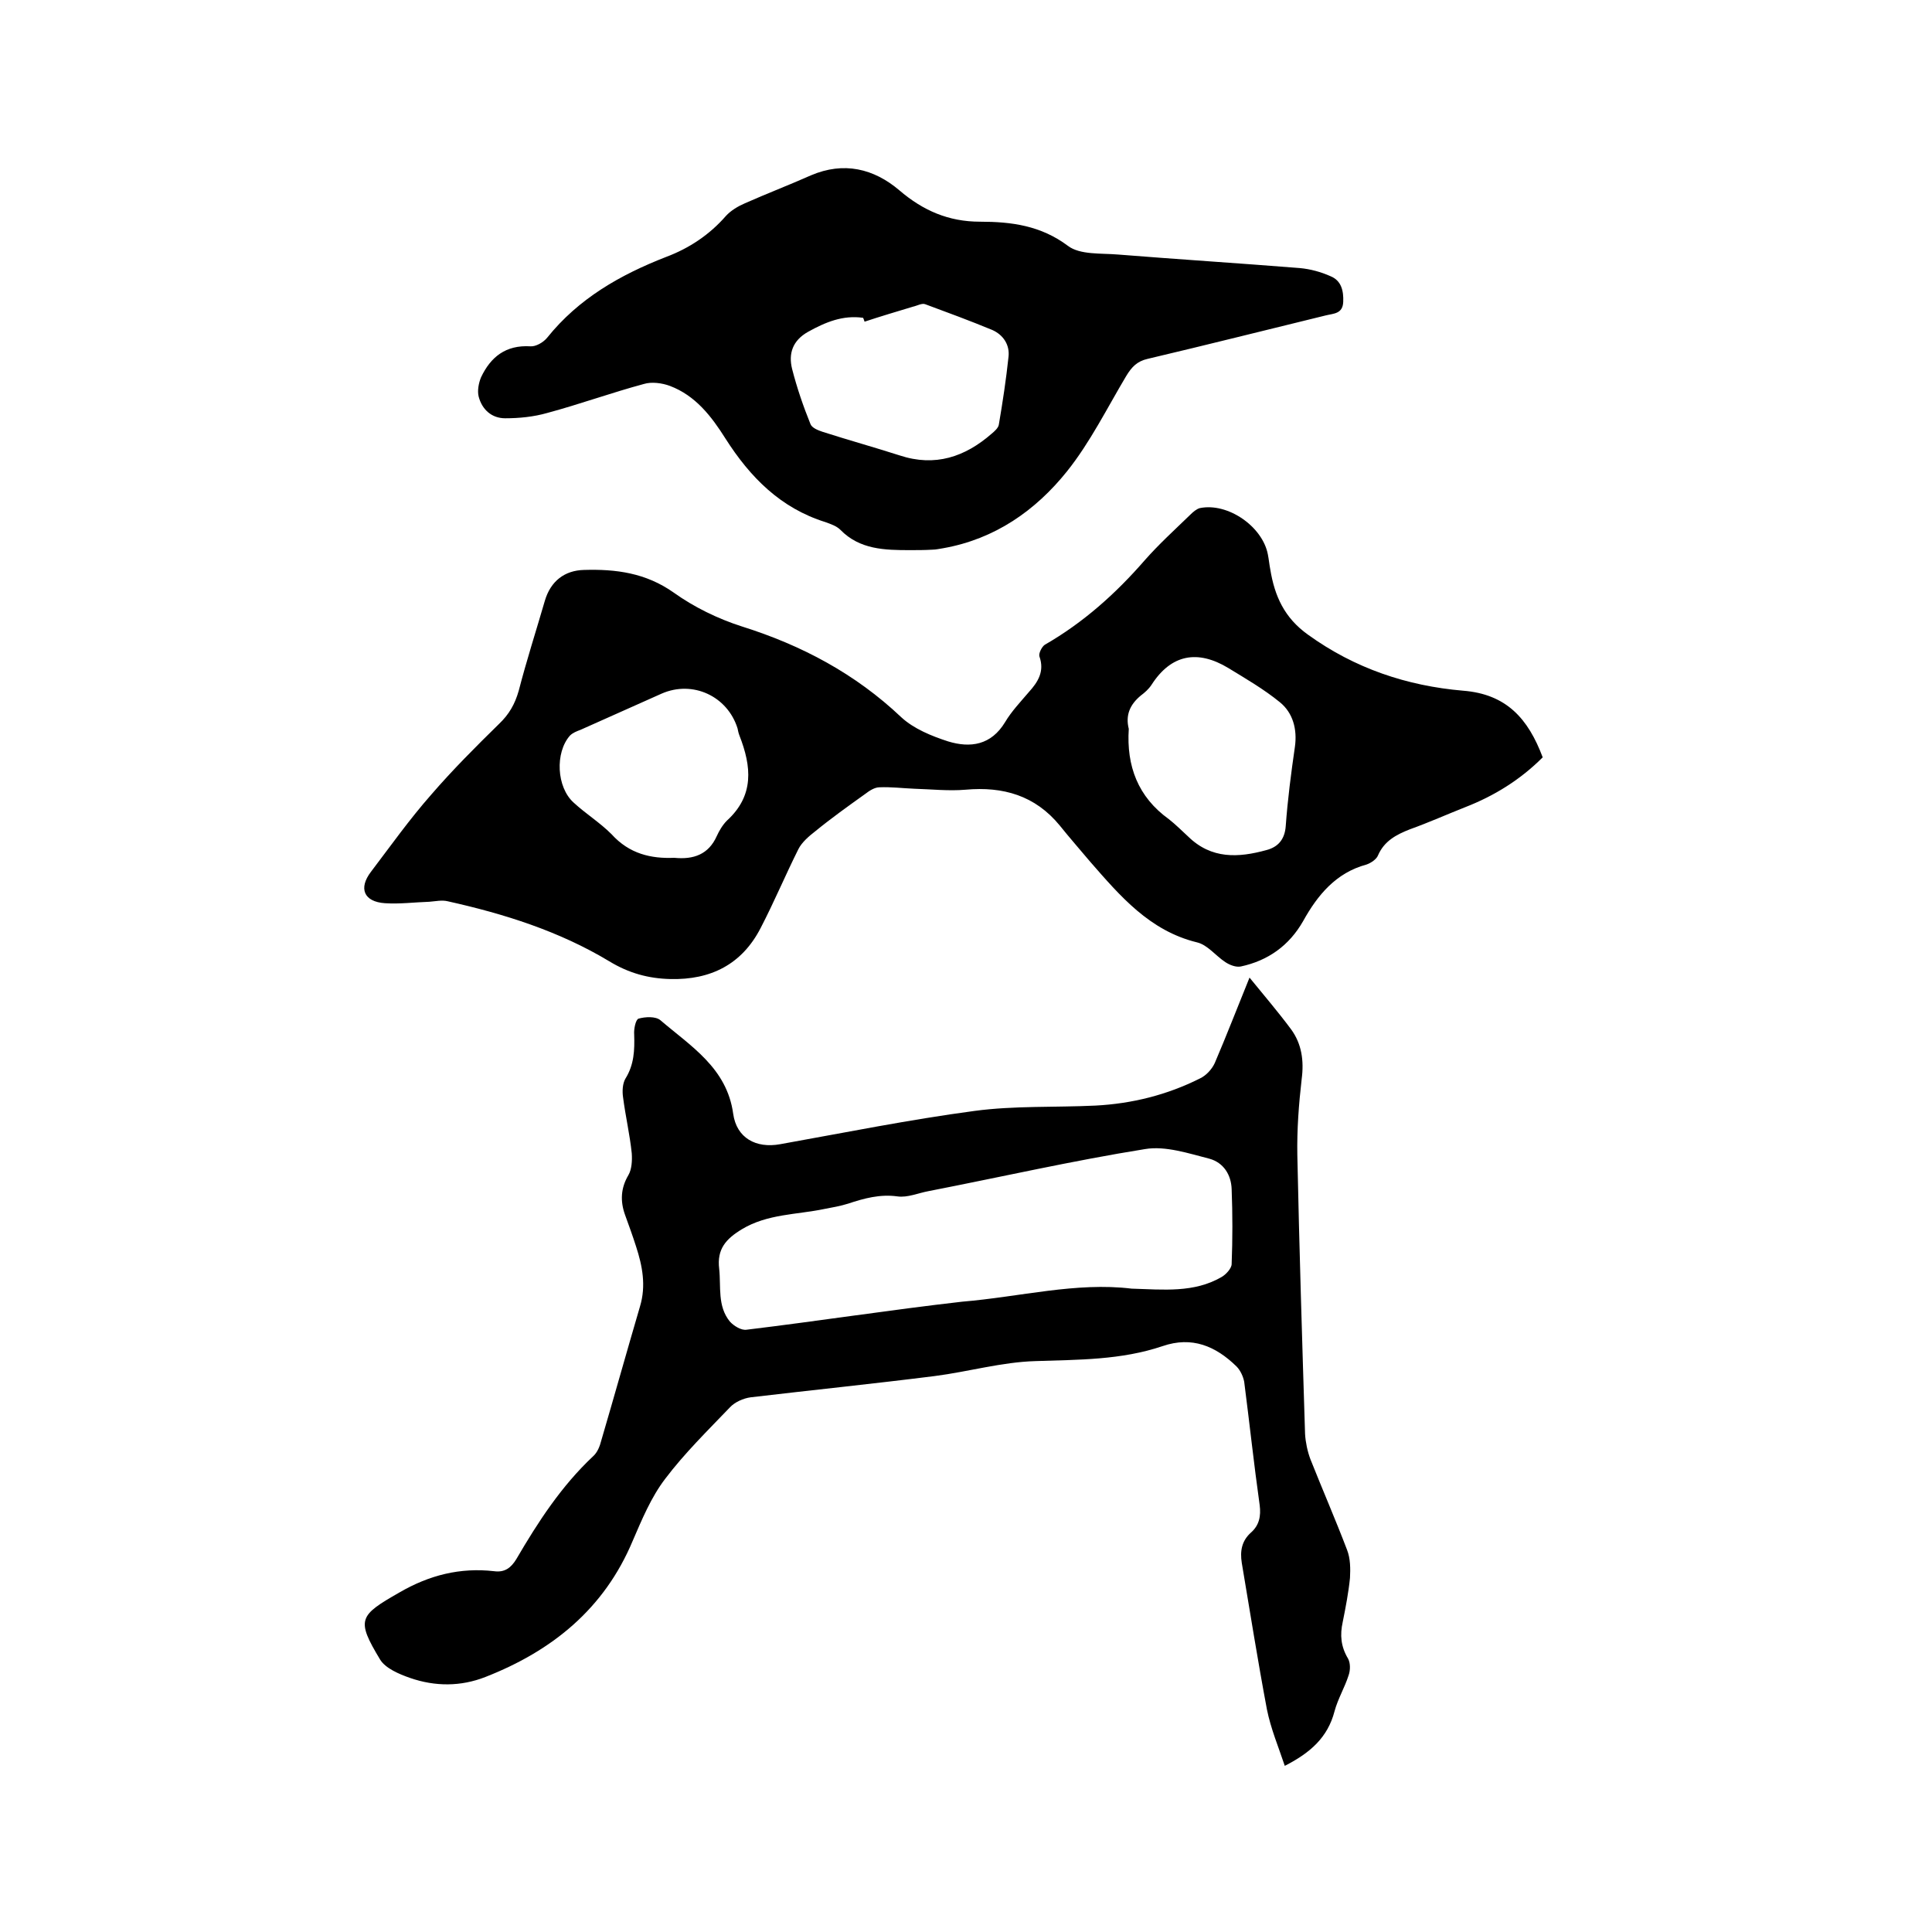
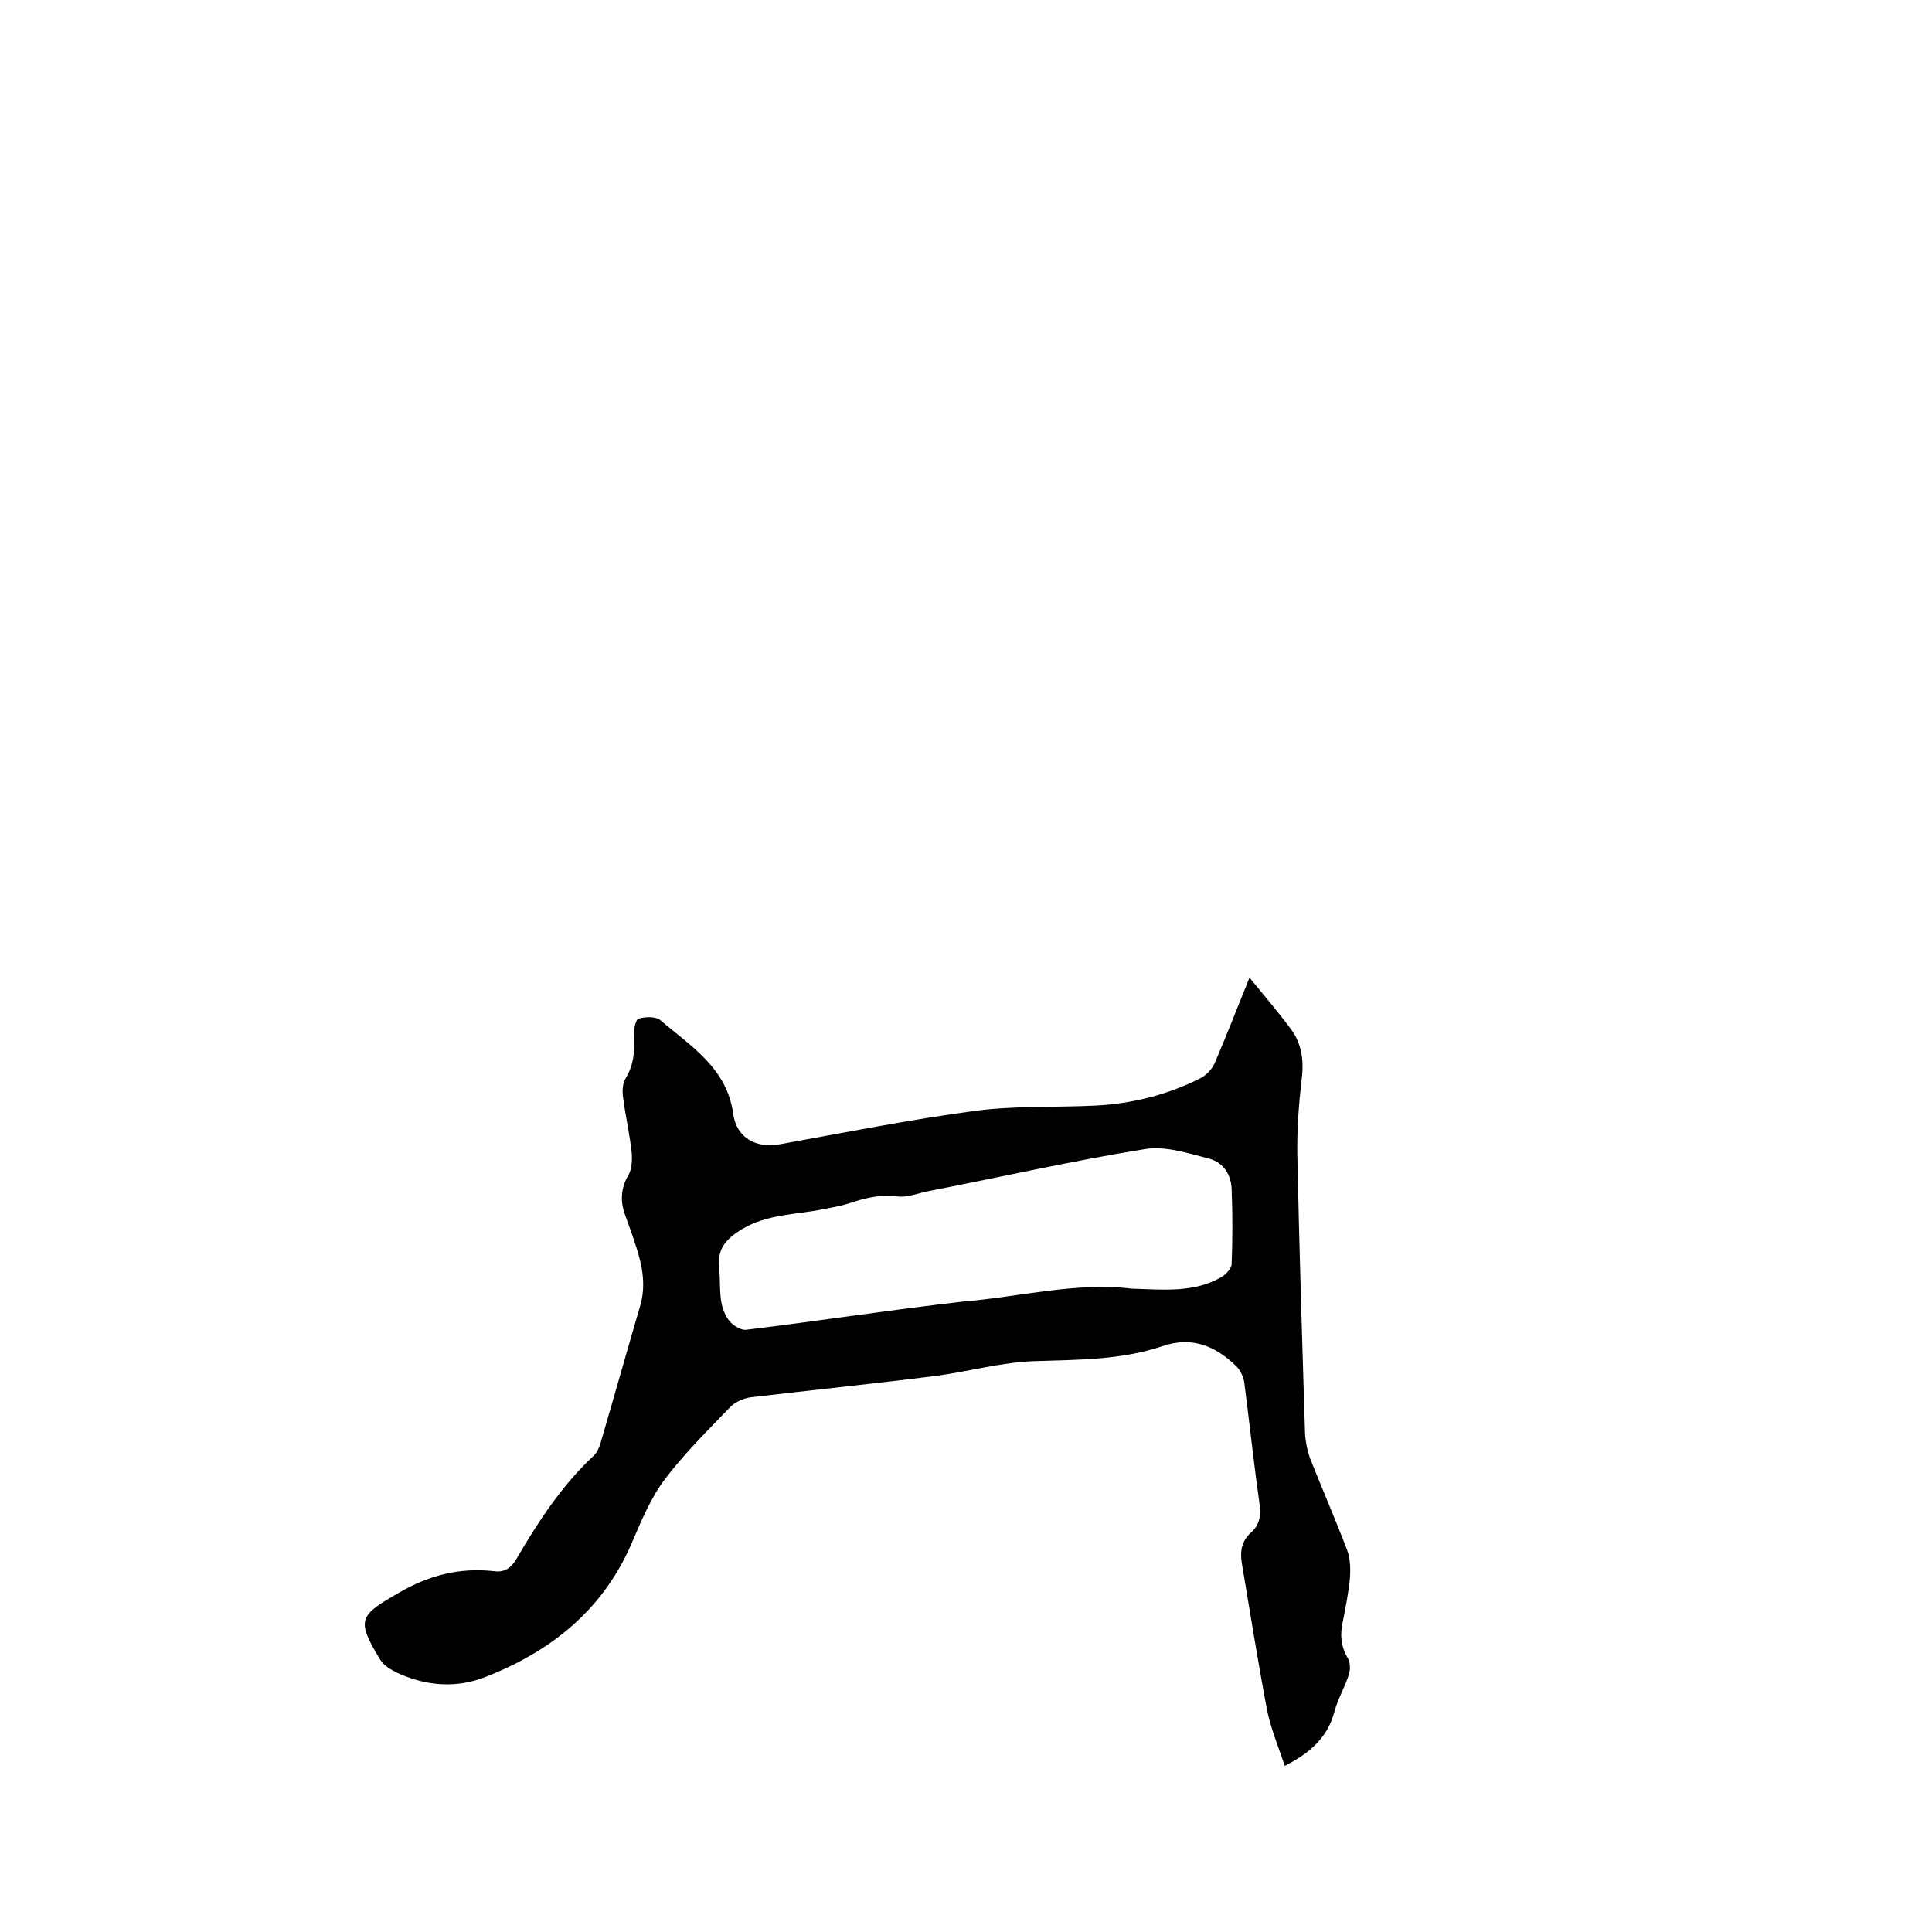
<svg xmlns="http://www.w3.org/2000/svg" enable-background="new 0 0 400 400" viewBox="0 0 400 400">
-   <path d="m319.4 156.8c-4.7 4.7-10.1 8-16 10.3-3.8 1.5-7.6 3.2-11.5 4.6-2.8 1.1-5.3 2.4-6.6 5.4-.3.8-1.5 1.6-2.4 1.9-6.3 1.7-10.1 6.3-13.1 11.7-2.9 5.1-7.3 8.2-12.9 9.4-1 .2-2.3-.3-3.2-.9-2-1.3-3.7-3.6-5.9-4.1-9.8-2.4-15.9-9.6-22.1-16.7-2.1-2.5-4.3-5-6.3-7.5-5.1-6.2-11.7-8.1-19.5-7.4-3.5.3-7.1-.1-10.6-.2-2.4-.1-4.8-.4-7.2-.3-1 0-2.1.7-3 1.4-3.5 2.5-7 5-10.3 7.7-1.3 1-2.8 2.3-3.5 3.7-2.7 5.4-5 10.9-7.8 16.3-3.9 7.6-10.4 10.8-18.7 10.6-4.5-.1-8.6-1.2-12.7-3.7-10.3-6.2-21.7-9.8-33.4-12.4-1.2-.3-2.5 0-3.8.1-3.1.1-6.1.5-9.2.3-4.4-.3-5.5-3.1-2.9-6.5 4.1-5.4 8-10.9 12.5-16 4.4-5.1 9.2-9.9 14-14.6 2.1-2 3.3-4.1 4.1-6.9 1.6-6.2 3.6-12.4 5.4-18.6 1.2-4.1 4.1-6.3 8.1-6.4 6.6-.2 12.8.6 18.6 4.7 4.2 3 9.1 5.4 14.1 7 12.4 3.9 23.5 9.8 33 18.8 2.6 2.4 6.3 3.9 9.7 5 4.6 1.4 8.9.8 11.8-4 1.3-2.2 3.2-4.2 4.9-6.2 1.9-2.1 3.3-4.3 2.2-7.4-.2-.6.5-2 1.1-2.4 8-4.6 14.7-10.6 20.7-17.5 2.9-3.3 6.2-6.3 9.4-9.4.6-.6 1.3-1.2 2-1.4 5.8-1.2 13 3.8 14.1 9.6.2 1 .3 2.1.5 3.1.9 5.5 2.9 10 7.8 13.5 9.7 7 20.5 10.6 32.1 11.6 9 .7 13.5 5.8 16.5 13.8zm-85.7-5.9c-.5 7.7 1.9 14.1 8.3 18.7 1.4 1.1 2.7 2.4 4 3.6 4.8 4.7 10.4 4.4 16.2 2.8 2.3-.6 3.8-2.1 4-5 .4-5.5 1.1-10.9 1.9-16.4.5-3.6-.4-7-3.1-9.2-3.3-2.7-7.1-4.9-10.7-7.1-6.3-3.8-11.8-2.9-15.9 3.5-.6.9-1.4 1.6-2.2 2.2-2.3 1.9-3.2 4.1-2.5 6.9zm-94.1 26.7c4 .4 7.1-.7 8.8-4.5.5-1.1 1.2-2.3 2.1-3.2 5.7-5.2 5.1-11.2 2.6-17.6-.2-.5-.3-1-.4-1.5-2.1-6.7-9.3-10-15.7-7.2-5.6 2.5-11.2 5-16.8 7.5-.8.3-1.6.6-2.2 1.2-3.1 3.5-2.8 10.7.8 13.9 2.5 2.3 5.4 4.1 7.8 6.5 3.7 4.1 8.2 5.1 13 4.9z" />
  <path d="m258.7 202.4c3.1 3.8 6 7.2 8.6 10.7 2.2 3 2.7 6.5 2.2 10.3-.6 5.2-1 10.5-.9 15.8.4 19.2 1 38.5 1.6 57.7.1 1.7.5 3.6 1.1 5.2 2.5 6.3 5.2 12.5 7.6 18.8.7 1.8.7 3.9.6 5.8-.3 3-.9 6.1-1.5 9.1-.6 2.7-.4 5.1 1.1 7.6.5.9.5 2.4.1 3.5-.8 2.5-2.2 4.8-2.9 7.4-1.4 5.4-5 8.6-10.3 11.3-1.3-3.9-2.9-7.7-3.7-11.7-1.9-10.1-3.5-20.2-5.2-30.3-.4-2.5 0-4.6 1.9-6.3 1.7-1.5 2.1-3.4 1.8-5.7-1.2-8.5-2.1-17-3.2-25.5-.2-1.1-.8-2.4-1.6-3.2-4.3-4.2-9.2-6.3-15.3-4.2-8.6 2.9-17.4 2.8-26.3 3.1-7 .2-13.9 2.2-20.9 3.1-12.7 1.6-25.4 2.9-38.1 4.4-1.5.2-3.3 1-4.3 2.1-4.6 4.8-9.4 9.5-13.4 14.8-2.9 3.8-4.8 8.4-6.7 12.8-5.9 14.1-16.7 22.8-30.5 28.2-5.1 2-10.4 2-15.6.2-2.3-.8-5.1-2-6.2-3.8-5-8.3-4.4-9.1 4-13.9 6.2-3.6 12.6-5.2 19.6-4.4 2.2.3 3.5-.7 4.6-2.5 4.5-7.7 9.3-15.1 15.9-21.3.9-.8 1.4-2.1 1.7-3.3 2.7-9.2 5.3-18.5 8-27.7 1.3-4.3.5-8.4-.8-12.4-.7-2.2-1.5-4.4-2.3-6.6-1-2.8-.9-5.5.7-8.2.7-1.2.8-3 .7-4.5-.4-3.9-1.3-7.7-1.8-11.6-.2-1.3-.1-2.9.5-3.9 1.8-2.9 1.9-5.9 1.8-9.1-.1-1.1.3-3.1.9-3.3 1.4-.4 3.5-.5 4.5.3 6.3 5.4 13.8 9.9 15.1 19.4.7 5 4.7 7.2 9.7 6.3 13.4-2.4 26.8-5.1 40.3-6.9 8.2-1.1 16.7-.7 25-1.1 7.6-.4 14.8-2.2 21.6-5.6 1.3-.6 2.5-1.9 3.1-3.2 2.4-5.6 4.6-11.3 7.2-17.7zm-24.4 64.4c6.6.2 12.9.9 18.6-2.4.9-.5 2.1-1.8 2.1-2.7.2-5.2.2-10.3 0-15.5-.1-3-1.7-5.5-4.6-6.3-4.3-1.1-9.1-2.7-13.3-2-15 2.4-29.9 5.8-44.8 8.7-2.2.4-4.4 1.4-6.5 1.1-3.6-.5-6.9.4-10.2 1.5-1.6.5-3.3.8-4.9 1.1-5.7 1.2-11.8 1-17.1 4.2-3.3 2-5.2 4.1-4.7 8.2.4 3.7-.4 7.7 2.2 10.9.8.9 2.4 1.9 3.5 1.7 14.9-1.8 29.7-4.1 44.6-5.8 12-1 23.6-4.1 35.1-2.7z" />
-   <path d="m188.4 113.9c-5.2 0-10.4-.1-14.4-4.2-.8-.8-2-1.2-3.1-1.6-9.3-2.9-15.6-9.3-20.7-17.3-2.9-4.6-6.2-8.9-11.5-10.9-1.6-.6-3.8-.9-5.4-.4-6.7 1.8-13.3 4.2-20 6-2.8.8-5.8 1.1-8.7 1.1-2.8 0-4.8-1.8-5.5-4.5-.3-1.2 0-2.8.5-4 2-4.2 5.1-6.7 10.2-6.4 1.1.1 2.7-.8 3.5-1.8 6.5-8.1 15.1-13 24.6-16.7 4.8-1.8 9-4.6 12.4-8.5 1-1.1 2.5-2 3.9-2.6 4.5-2 9.2-3.8 13.7-5.8 6.8-2.9 13-1.4 18.3 3.1 4.9 4.2 10.2 6.5 16.7 6.5s12.6.8 18.2 5c2.5 1.9 6.9 1.5 10.4 1.8 12.5 1 25.1 1.8 37.6 2.8 2.2.2 4.4.8 6.4 1.7 2.2.9 2.7 3 2.6 5.3-.1 2.5-2 2.4-3.6 2.8-12.3 3-24.6 6.1-36.9 9-2.2.5-3.3 1.7-4.4 3.5-4 6.7-7.5 13.8-12.3 19.8-6.5 8.1-14.9 14-25.6 15.9-.7.1-1.5.3-2.2.3-1.7.1-3.2.1-4.7.1zm-9.4-47.3c-.1-.3-.2-.6-.3-.8-4.2-.6-7.8.9-11.4 2.9-3.2 1.8-4.1 4.5-3.3 7.7 1 3.9 2.3 7.7 3.8 11.4.3.8 1.6 1.3 2.5 1.6 5.3 1.7 10.7 3.2 16 4.9 7.3 2.4 13.5.3 19-4.5.6-.5 1.4-1.2 1.5-1.9.8-4.7 1.5-9.3 2-14 .3-2.5-1.1-4.6-3.4-5.6-4.6-1.9-9.2-3.6-13.8-5.3-.7-.3-1.7.3-2.6.5-3.3 1-6.7 2-10 3.1z" />
</svg>